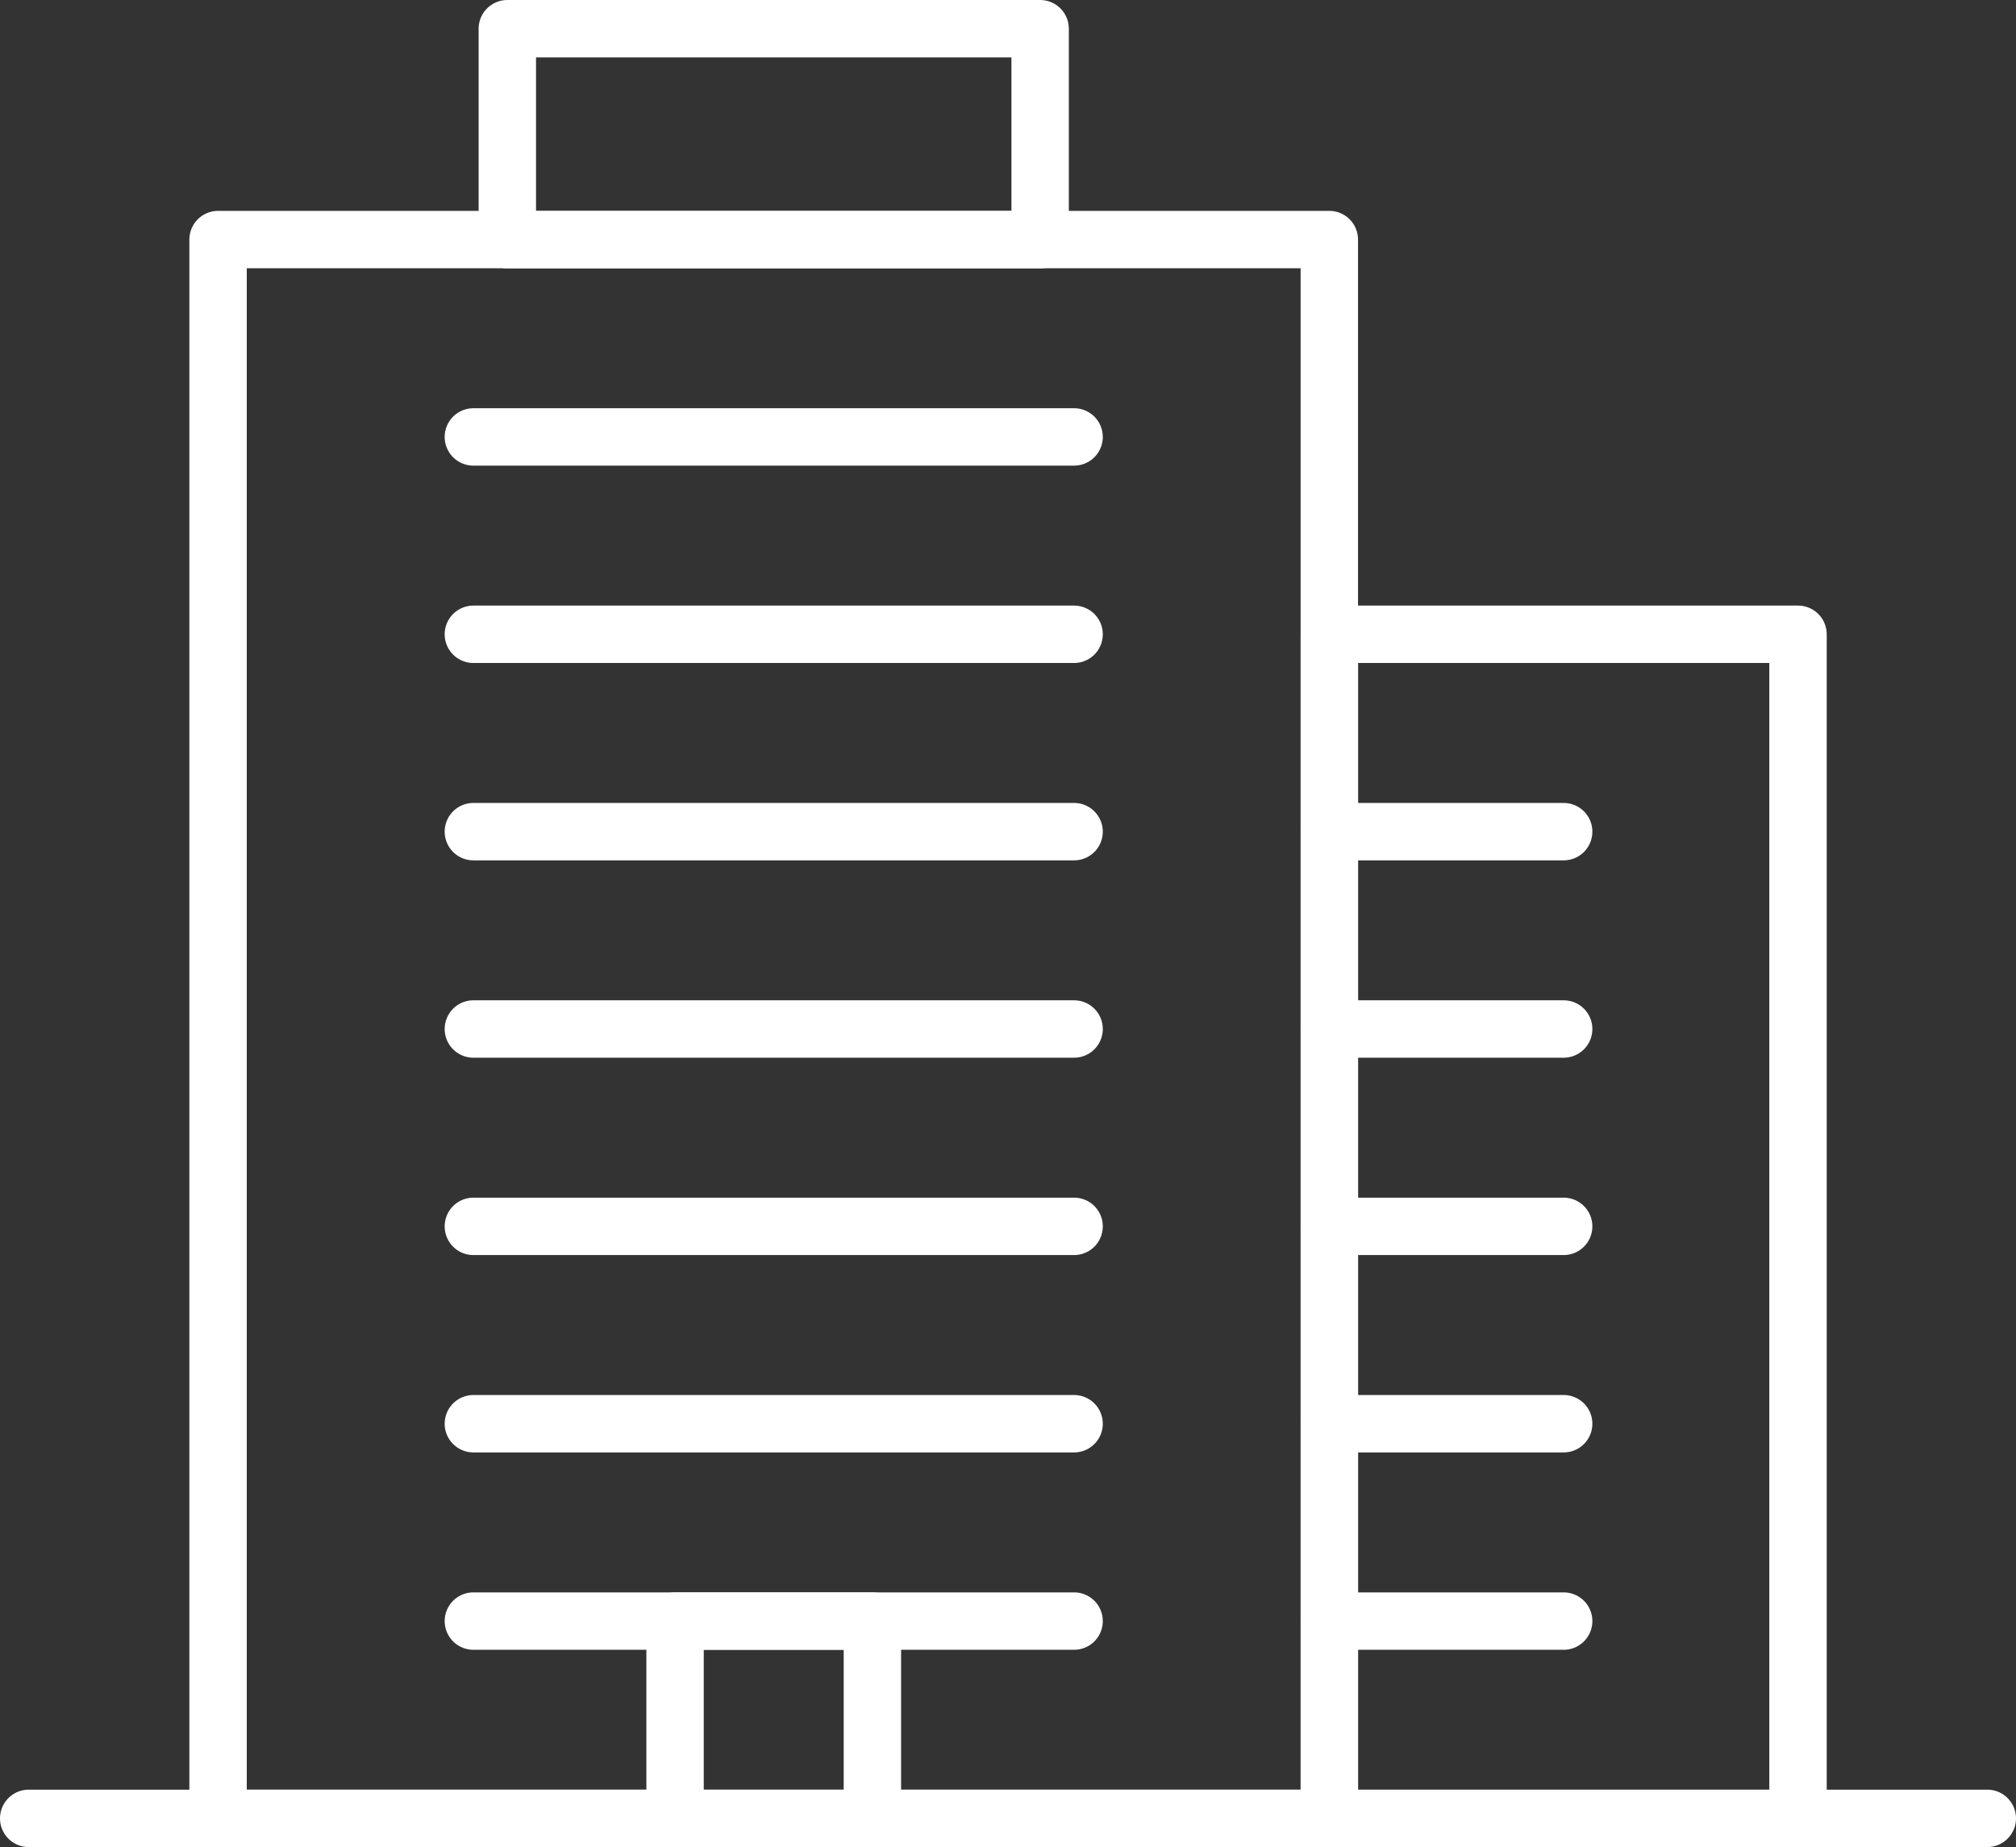
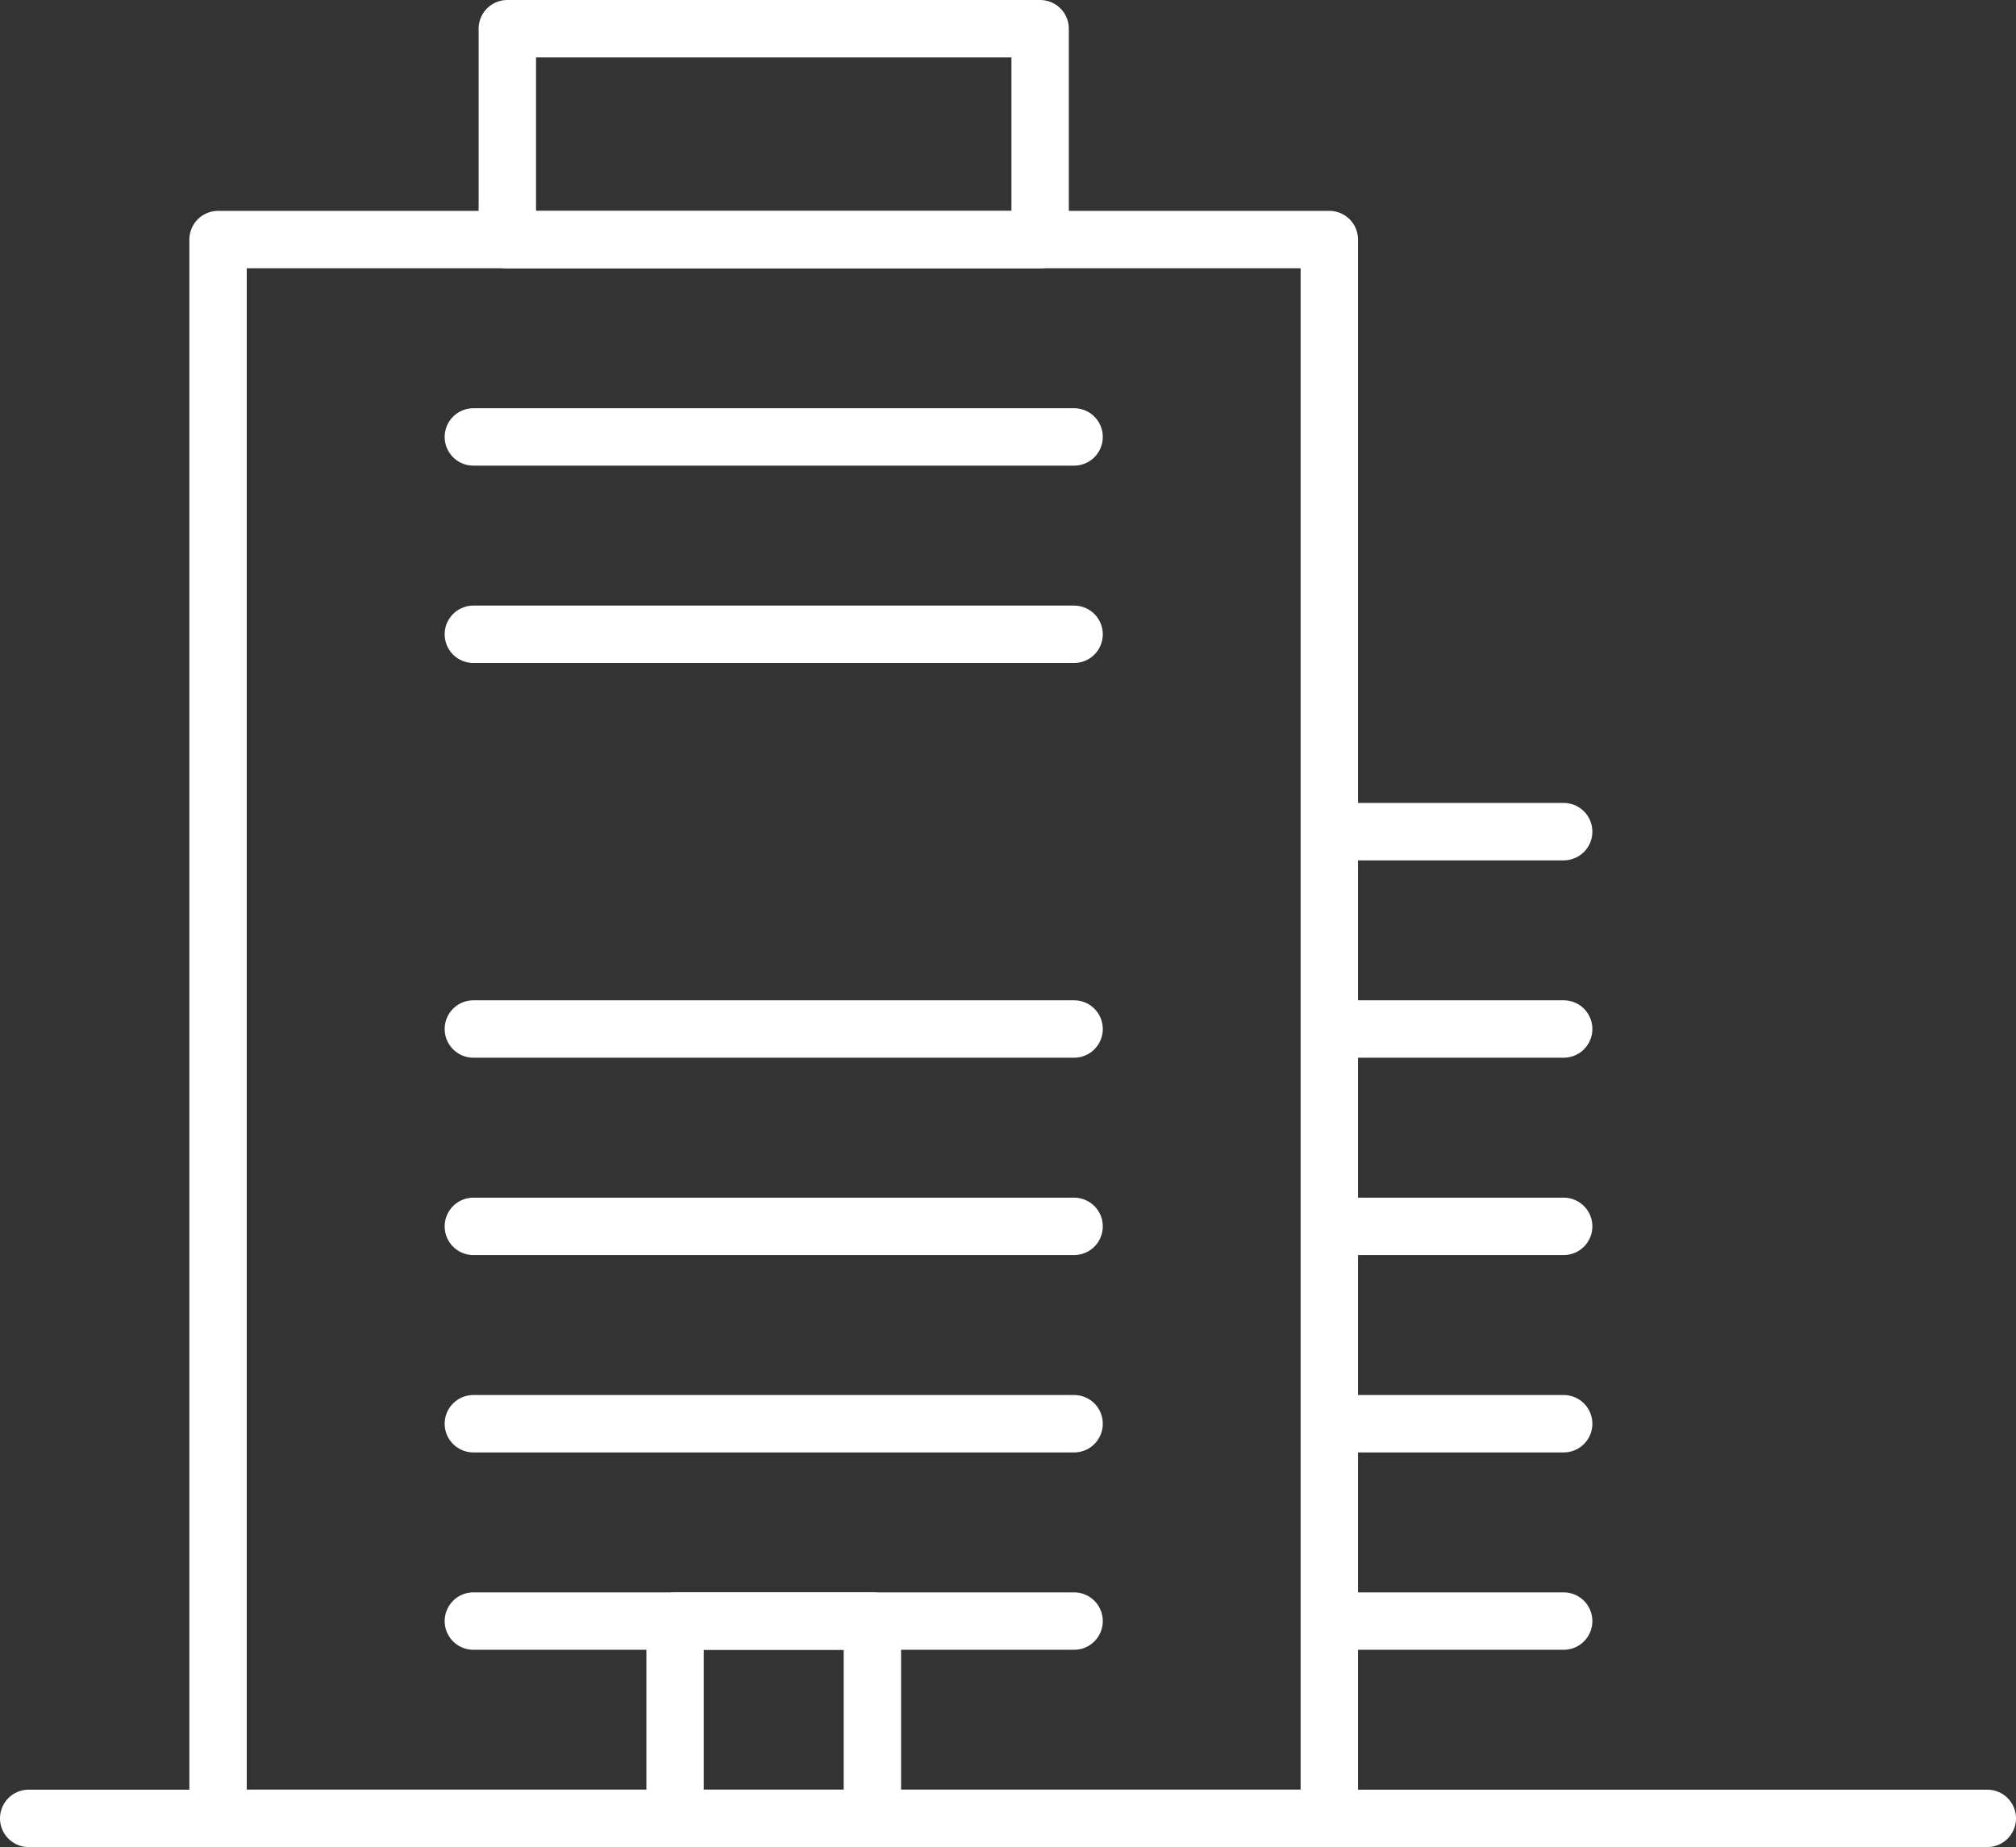
<svg xmlns="http://www.w3.org/2000/svg" id="Layer_1" data-name="Layer 1" viewBox="0 0 276.06 252.88">
  <rect x="0" y="0" width="276.06" height="252.88" fill="#333333" stroke="none" />
  <defs>
    <style>.cls-1{fill:none;stroke:#fff;stroke-linecap:round;stroke-linejoin:round;stroke-width:7.86px;}</style>
  </defs>
  <rect class="cls-1" x="29.86" y="32.8" width="152.17" height="216.15" />
-   <rect class="cls-1" x="182.04" y="86.84" width="64.17" height="162.11" />
  <rect class="cls-1" x="69.47" y="3.93" width="72.96" height="28.88" />
  <line class="cls-1" x1="64.82" y1="59.82" x2="147.08" y2="59.82" />
  <line class="cls-1" x1="64.82" y1="86.84" x2="147.08" y2="86.84" />
-   <line class="cls-1" x1="64.82" y1="113.86" x2="147.08" y2="113.86" />
  <line class="cls-1" x1="64.82" y1="140.88" x2="147.08" y2="140.88" />
  <line class="cls-1" x1="64.82" y1="167.9" x2="147.08" y2="167.9" />
  <line class="cls-1" x1="64.82" y1="194.92" x2="147.08" y2="194.92" />
  <line class="cls-1" x1="64.82" y1="221.94" x2="147.08" y2="221.94" />
  <line class="cls-1" x1="182.04" y1="113.86" x2="214.12" y2="113.86" />
  <line class="cls-1" x1="182.04" y1="140.88" x2="214.12" y2="140.88" />
  <line class="cls-1" x1="182.04" y1="167.9" x2="214.12" y2="167.9" />
  <line class="cls-1" x1="182.04" y1="194.92" x2="214.12" y2="194.92" />
  <line class="cls-1" x1="182.04" y1="221.94" x2="214.12" y2="221.94" />
  <rect class="cls-1" x="92.44" y="221.94" width="27.02" height="27.02" />
  <line class="cls-1" x1="3.93" y1="248.95" x2="272.13" y2="248.95" />
</svg>